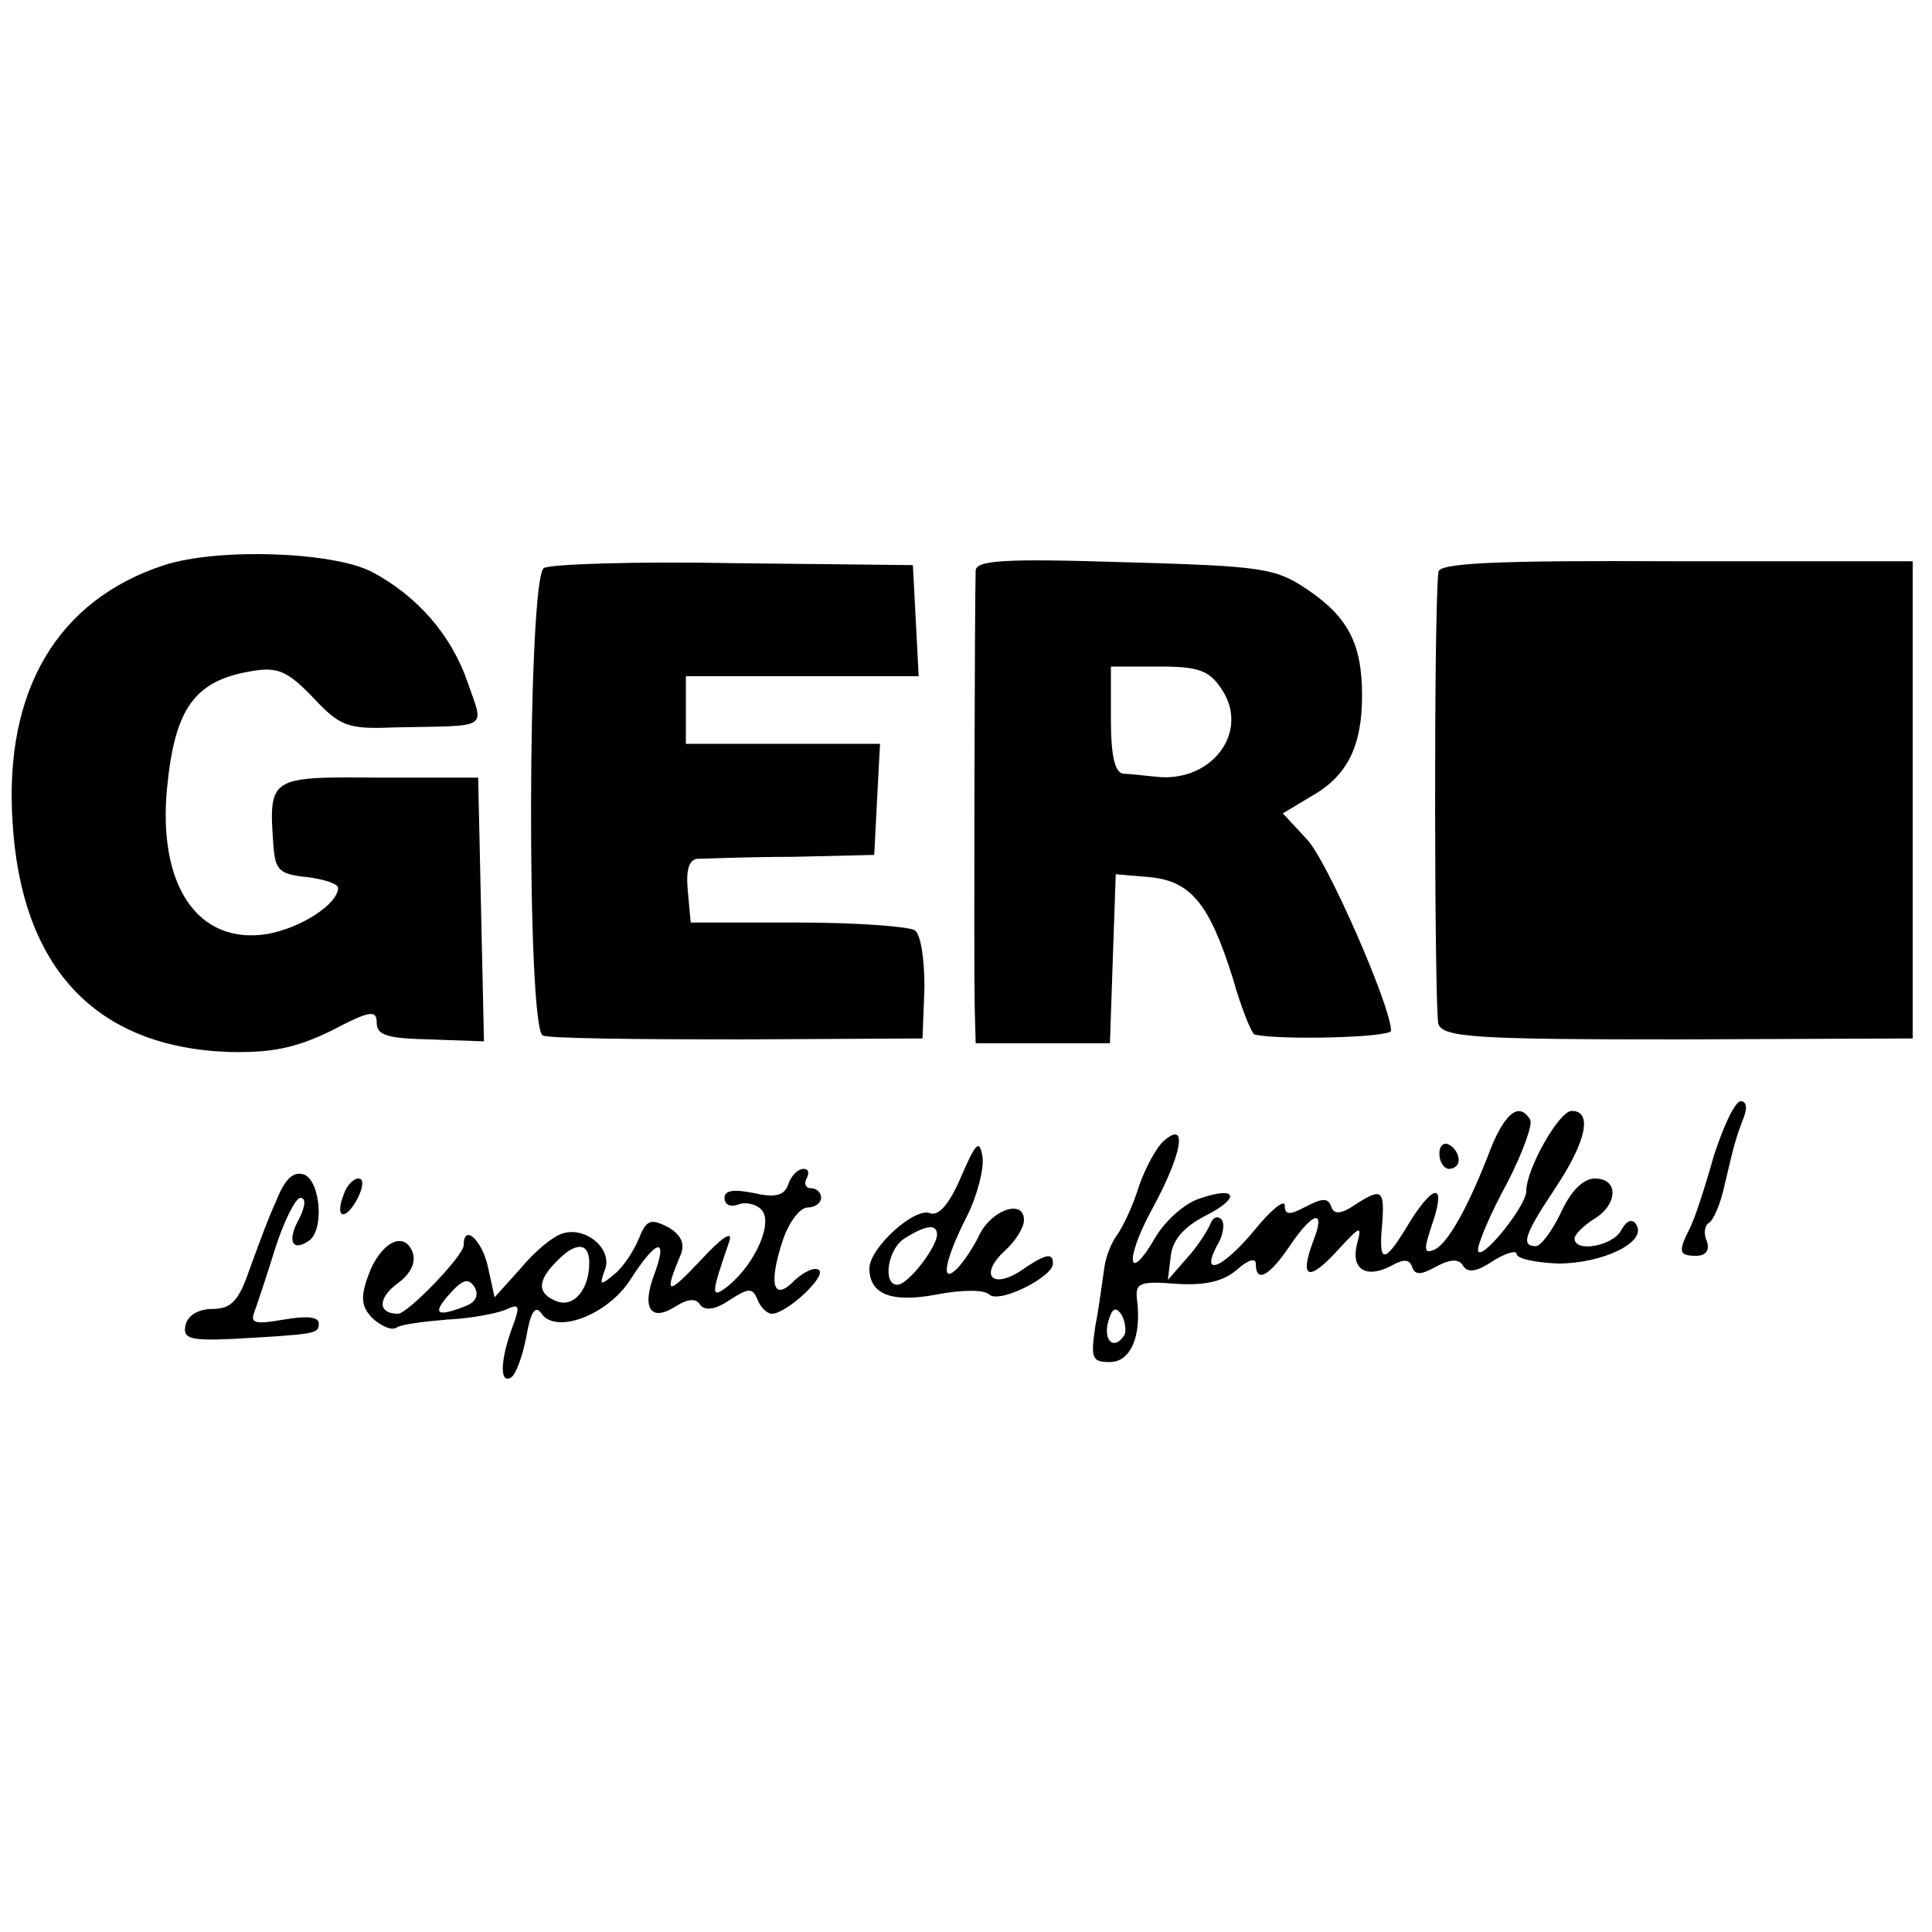
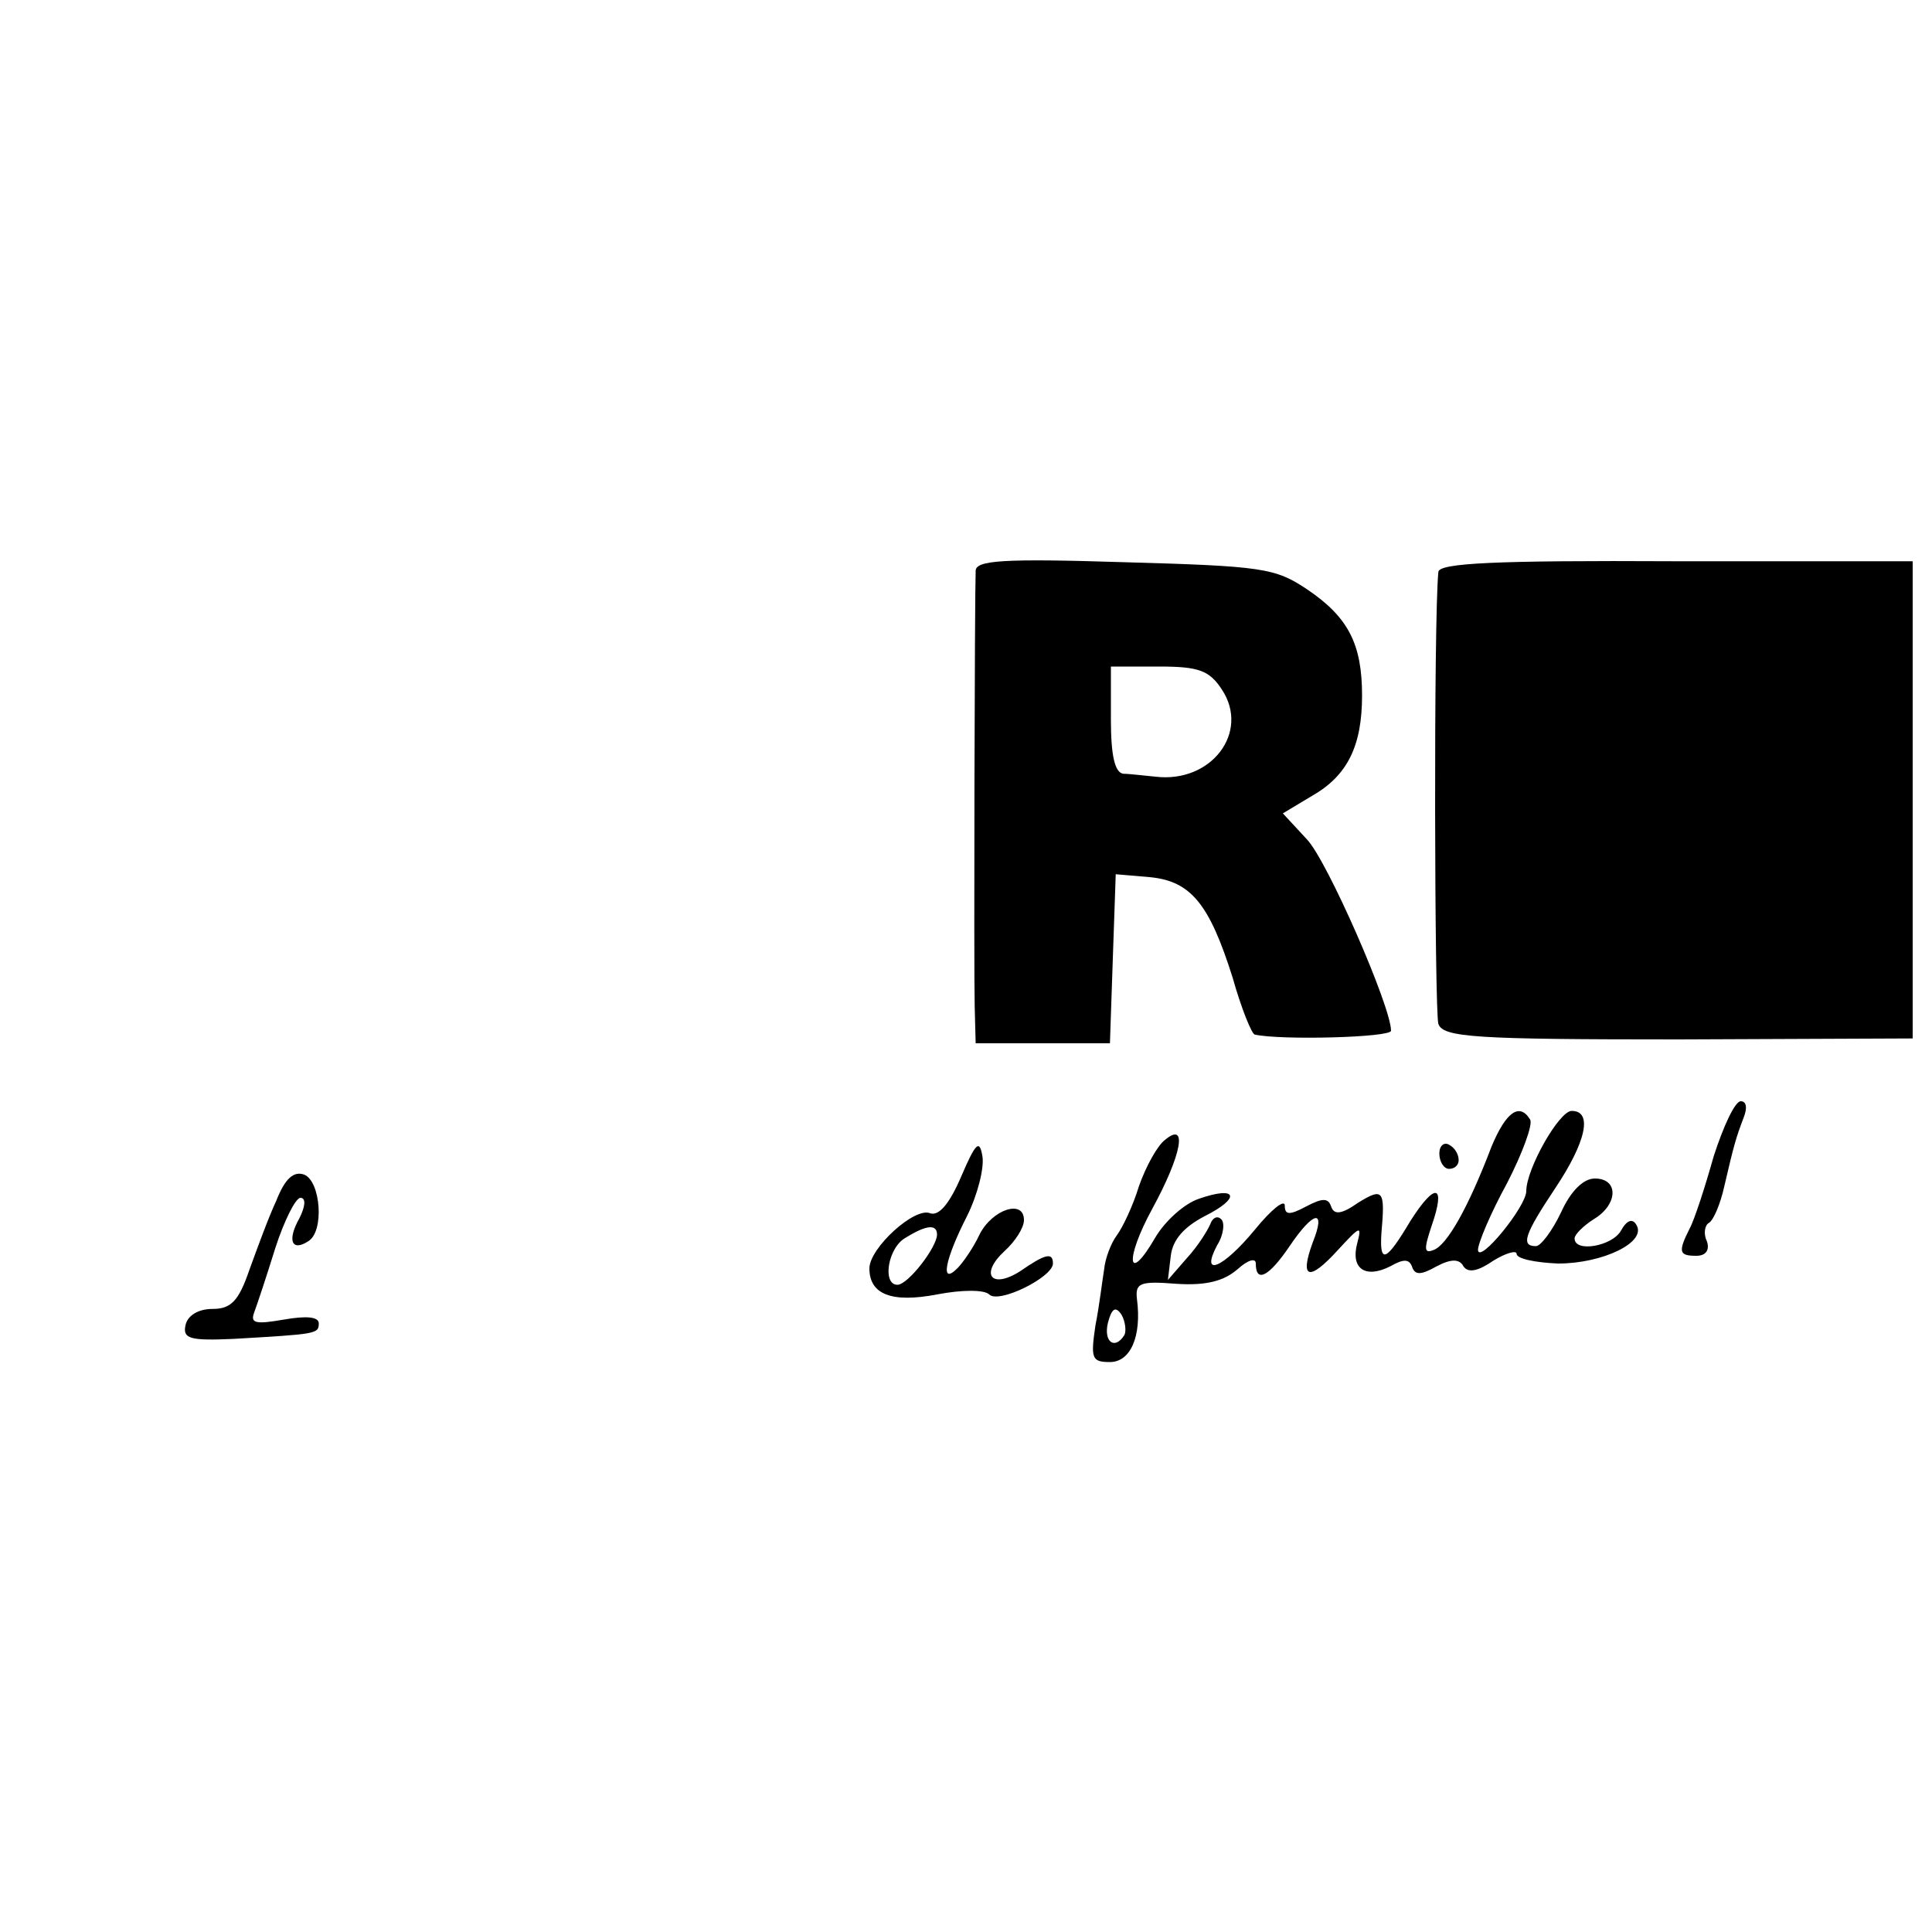
<svg xmlns="http://www.w3.org/2000/svg" version="1.0" width="200pt" height="200pt" viewBox="0 0 200 200" preserveAspectRatio="xMidYMid meet">
  <g transform="translate(0,200) scale(0.1,-0.1)" fill="#000000" stroke="none">
-     <path d="M170 1415 c-110 -36 -166 -129 -157 -266 9 -151 86 -233 224 -238 44 -1 69 4 106 22 40 21 47 22 47 8 0 -13 12 -16 55 -17 l56 -2 -3 136 -3 137 -103 0 c-113 1 -114 1 -109 -70 2 -26 6 -30 35 -33 17 -2 32 -7 32 -11 0 -17 -39 -42 -74 -48 -71 -11 -113 50 -103 152 8 81 28 110 86 120 28 5 38 1 65 -27 28 -30 36 -33 84 -31 101 2 93 -3 76 47 -17 49 -52 89 -99 114 -41 21 -159 25 -215 7z" />
-     <path d="M563 1412 c-17 -11 -18 -478 -1 -484 7 -3 99 -4 203 -4 l190 1 2 53 c0 30 -4 55 -10 59 -7 4 -61 8 -122 8 l-110 0 -3 33 c-2 21 1 32 10 33 7 0 51 2 98 2 l85 2 3 58 3 57 -101 0 -100 0 0 35 0 35 120 0 121 0 -3 58 -3 57 -185 2 c-102 2 -190 -1 -197 -5z" />
    <path d="M1010 1409 c-1 -24 -2 -412 -1 -451 l1 -38 70 0 69 0 3 88 3 87 35 -3 c43 -4 62 -28 86 -104 9 -32 20 -59 23 -59 27 -6 141 -3 141 4 0 25 -66 176 -87 198 l-25 27 30 18 c37 21 52 52 52 104 0 53 -14 81 -57 110 -33 22 -46 24 -189 28 -126 4 -154 2 -154 -9z m255 -123 c29 -44 -11 -97 -69 -90 -11 1 -27 3 -33 3 -9 1 -13 19 -13 56 l0 55 50 0 c41 0 52 -4 65 -24z" />
    <path d="M1489 1408 c-5 -48 -4 -456 0 -468 5 -14 39 -16 249 -16 l242 1 0 247 0 247 -245 0 c-189 1 -245 -2 -246 -11z" />
    <path d="M1774 803 c-9 -32 -20 -66 -25 -75 -12 -24 -11 -28 7 -28 10 0 14 6 11 15 -4 8 -2 17 2 19 5 3 12 20 16 38 10 43 12 50 20 71 4 10 3 17 -3 17 -6 0 -18 -26 -28 -57z" />
    <path d="M1544 813 c-24 -63 -46 -102 -60 -107 -10 -4 -10 1 -2 25 15 43 4 46 -22 5 -25 -42 -32 -45 -30 -13 4 45 2 48 -24 32 -17 -12 -25 -13 -28 -4 -3 9 -9 9 -26 0 -17 -9 -22 -9 -22 1 0 7 -14 -4 -31 -25 -33 -40 -57 -50 -39 -16 7 11 8 24 4 27 -4 4 -9 1 -11 -5 -3 -7 -13 -23 -24 -35 l-20 -23 3 25 c2 17 14 30 35 41 38 19 34 32 -6 18 -15 -5 -35 -23 -45 -40 -29 -50 -32 -23 -3 30 30 55 37 91 13 71 -8 -6 -20 -28 -27 -48 -6 -20 -17 -43 -23 -51 -6 -8 -12 -24 -13 -35 -2 -12 -5 -38 -9 -58 -5 -34 -4 -38 15 -38 21 0 33 26 28 65 -2 17 3 19 41 16 31 -2 49 3 63 15 11 10 19 12 19 6 0 -21 14 -13 35 18 25 37 38 39 24 4 -14 -38 -4 -41 26 -8 23 25 25 26 20 7 -7 -26 8 -37 34 -24 14 8 20 8 23 -1 3 -8 9 -8 25 1 15 8 24 8 28 0 5 -7 15 -5 31 6 13 8 24 11 24 7 0 -5 19 -9 43 -10 46 0 92 22 81 40 -4 7 -10 5 -16 -6 -9 -16 -48 -23 -48 -8 0 4 9 13 20 20 25 15 26 42 1 42 -12 0 -25 -13 -35 -35 -9 -19 -21 -35 -26 -35 -16 0 -12 12 20 60 32 48 39 80 17 80 -13 0 -47 -60 -47 -83 0 -16 -49 -76 -50 -61 0 7 13 38 30 69 16 31 27 61 24 66 -11 18 -25 8 -40 -28z m-380 -195 c-10 -16 -22 -7 -17 13 4 15 8 17 14 8 4 -7 5 -17 3 -21z" />
    <path d="M995 782 c-12 -28 -23 -41 -32 -38 -16 7 -63 -36 -63 -57 0 -27 23 -36 70 -27 26 5 49 5 54 0 10 -10 66 18 66 32 0 12 -8 10 -34 -8 -30 -19 -42 -3 -16 21 11 10 20 24 20 32 0 22 -33 11 -46 -15 -6 -13 -17 -29 -23 -35 -18 -18 -13 9 10 54 11 22 18 50 16 62 -3 18 -7 14 -22 -21z m-25 -60 c0 -13 -30 -52 -41 -52 -16 0 -10 39 9 49 21 13 32 14 32 3z" />
    <path d="M1490 806 c0 -9 5 -16 10 -16 6 0 10 4 10 9 0 6 -4 13 -10 16 -5 3 -10 -1 -10 -9z" />
    <path d="M286 757 c-8 -17 -20 -50 -28 -72 -11 -32 -19 -40 -38 -40 -15 0 -26 -7 -28 -17 -3 -14 5 -16 50 -14 85 5 88 5 88 16 0 7 -13 8 -36 4 -29 -5 -35 -4 -31 7 3 8 13 38 22 67 9 28 21 52 26 52 6 0 5 -9 -1 -21 -13 -23 -8 -35 9 -24 17 10 13 62 -4 69 -11 4 -20 -4 -29 -27z" />
-     <path d="M816 774 c-4 -12 -14 -14 -36 -9 -20 4 -30 3 -30 -5 0 -7 6 -10 14 -7 7 3 18 1 24 -5 13 -13 -6 -56 -34 -79 -19 -15 -18 -9 1 46 4 12 -8 4 -30 -20 -35 -37 -38 -36 -20 7 4 11 0 20 -14 28 -18 9 -22 7 -30 -13 -5 -12 -16 -29 -25 -36 -14 -12 -16 -12 -10 4 9 22 -20 46 -44 38 -10 -3 -29 -19 -43 -36 l-27 -30 -7 32 c-6 27 -25 45 -25 22 0 -11 -58 -71 -68 -71 -21 0 -21 16 -1 31 14 10 20 22 16 33 -9 23 -34 9 -46 -25 -8 -22 -7 -32 5 -44 9 -8 20 -13 25 -9 5 3 28 6 52 8 23 1 50 6 60 10 15 7 16 5 7 -19 -12 -33 -13 -58 -1 -51 5 3 12 22 16 43 4 24 9 32 15 24 14 -23 69 -3 93 35 27 42 39 44 24 4 -13 -35 -3 -49 23 -32 13 8 21 8 25 1 5 -6 15 -5 30 5 20 13 24 13 29 1 3 -8 10 -15 15 -15 15 0 56 38 49 45 -4 4 -15 -1 -25 -10 -22 -23 -28 -6 -13 40 6 19 18 35 26 35 8 0 14 5 14 10 0 6 -5 10 -11 10 -5 0 -7 5 -4 10 3 6 2 10 -3 10 -6 0 -13 -7 -16 -16z m-206 -81 c0 -28 -16 -47 -34 -40 -20 8 -20 21 0 41 20 21 34 20 34 -1z m-128 -45 c-30 -12 -35 -8 -17 12 14 16 20 17 26 8 5 -8 2 -16 -9 -20z" />
-     <path d="M356 764 c-10 -25 1 -29 14 -5 6 12 7 21 1 21 -5 0 -12 -7 -15 -16z" />
  </g>
</svg>